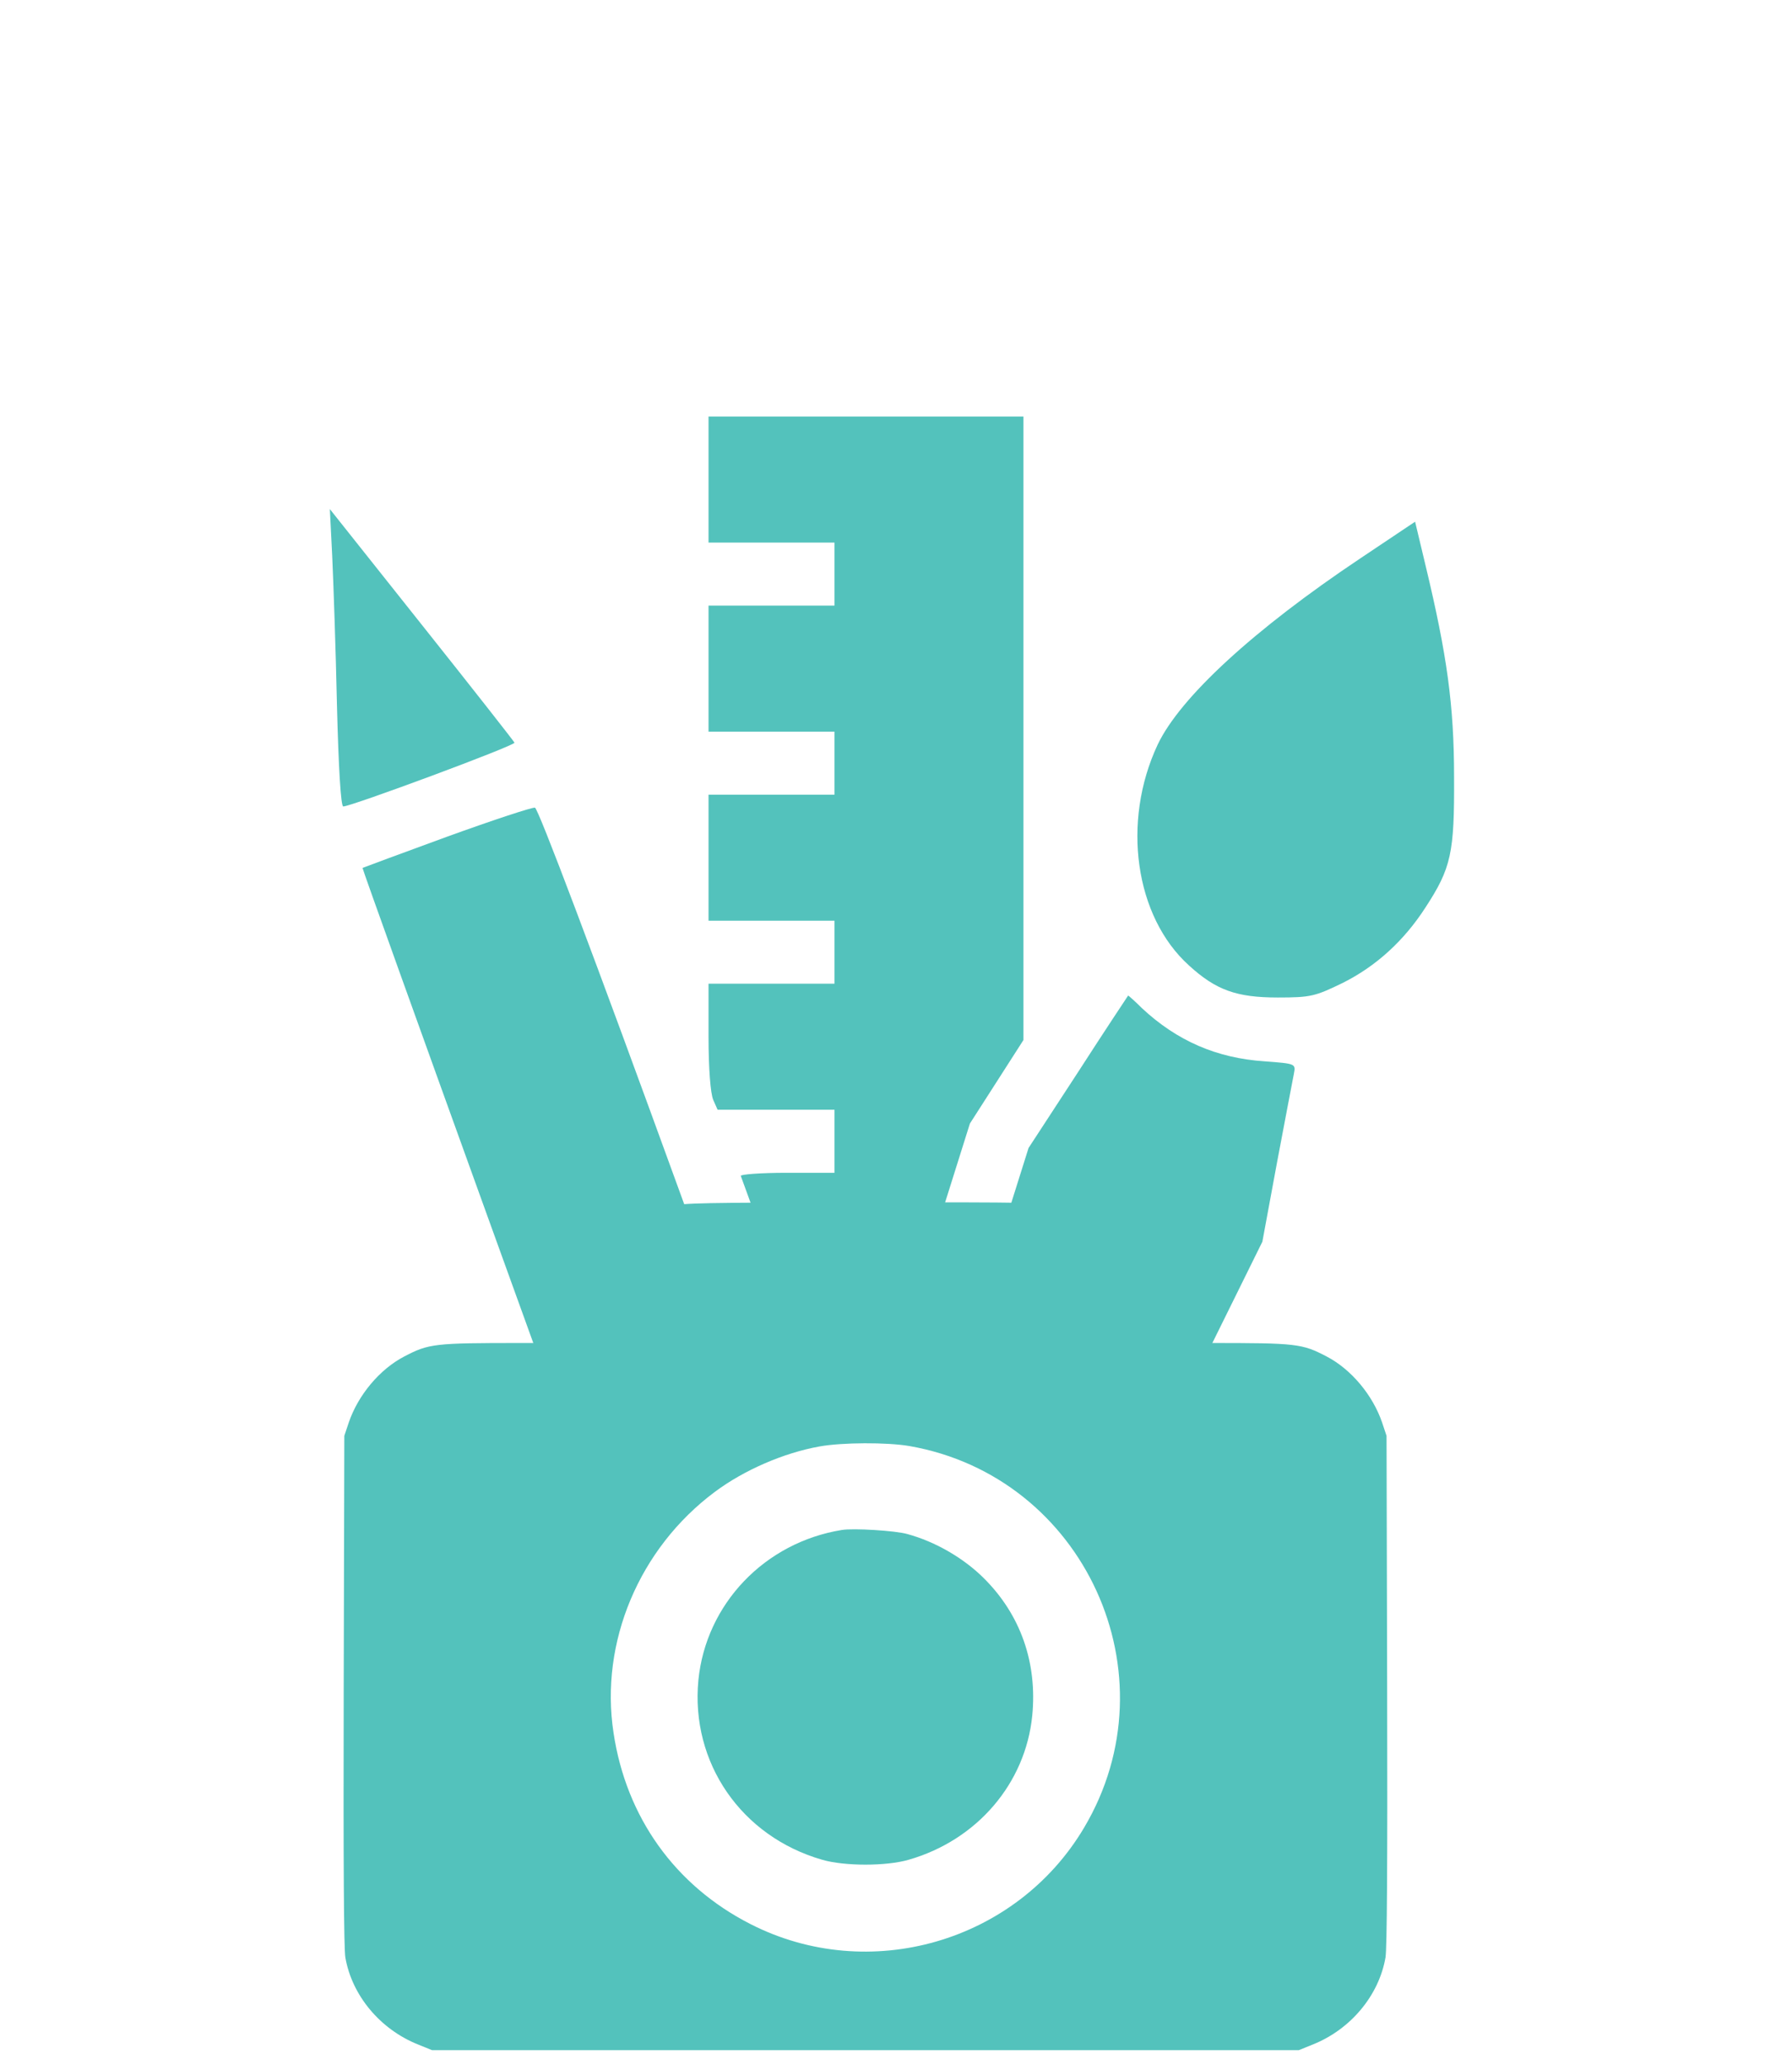
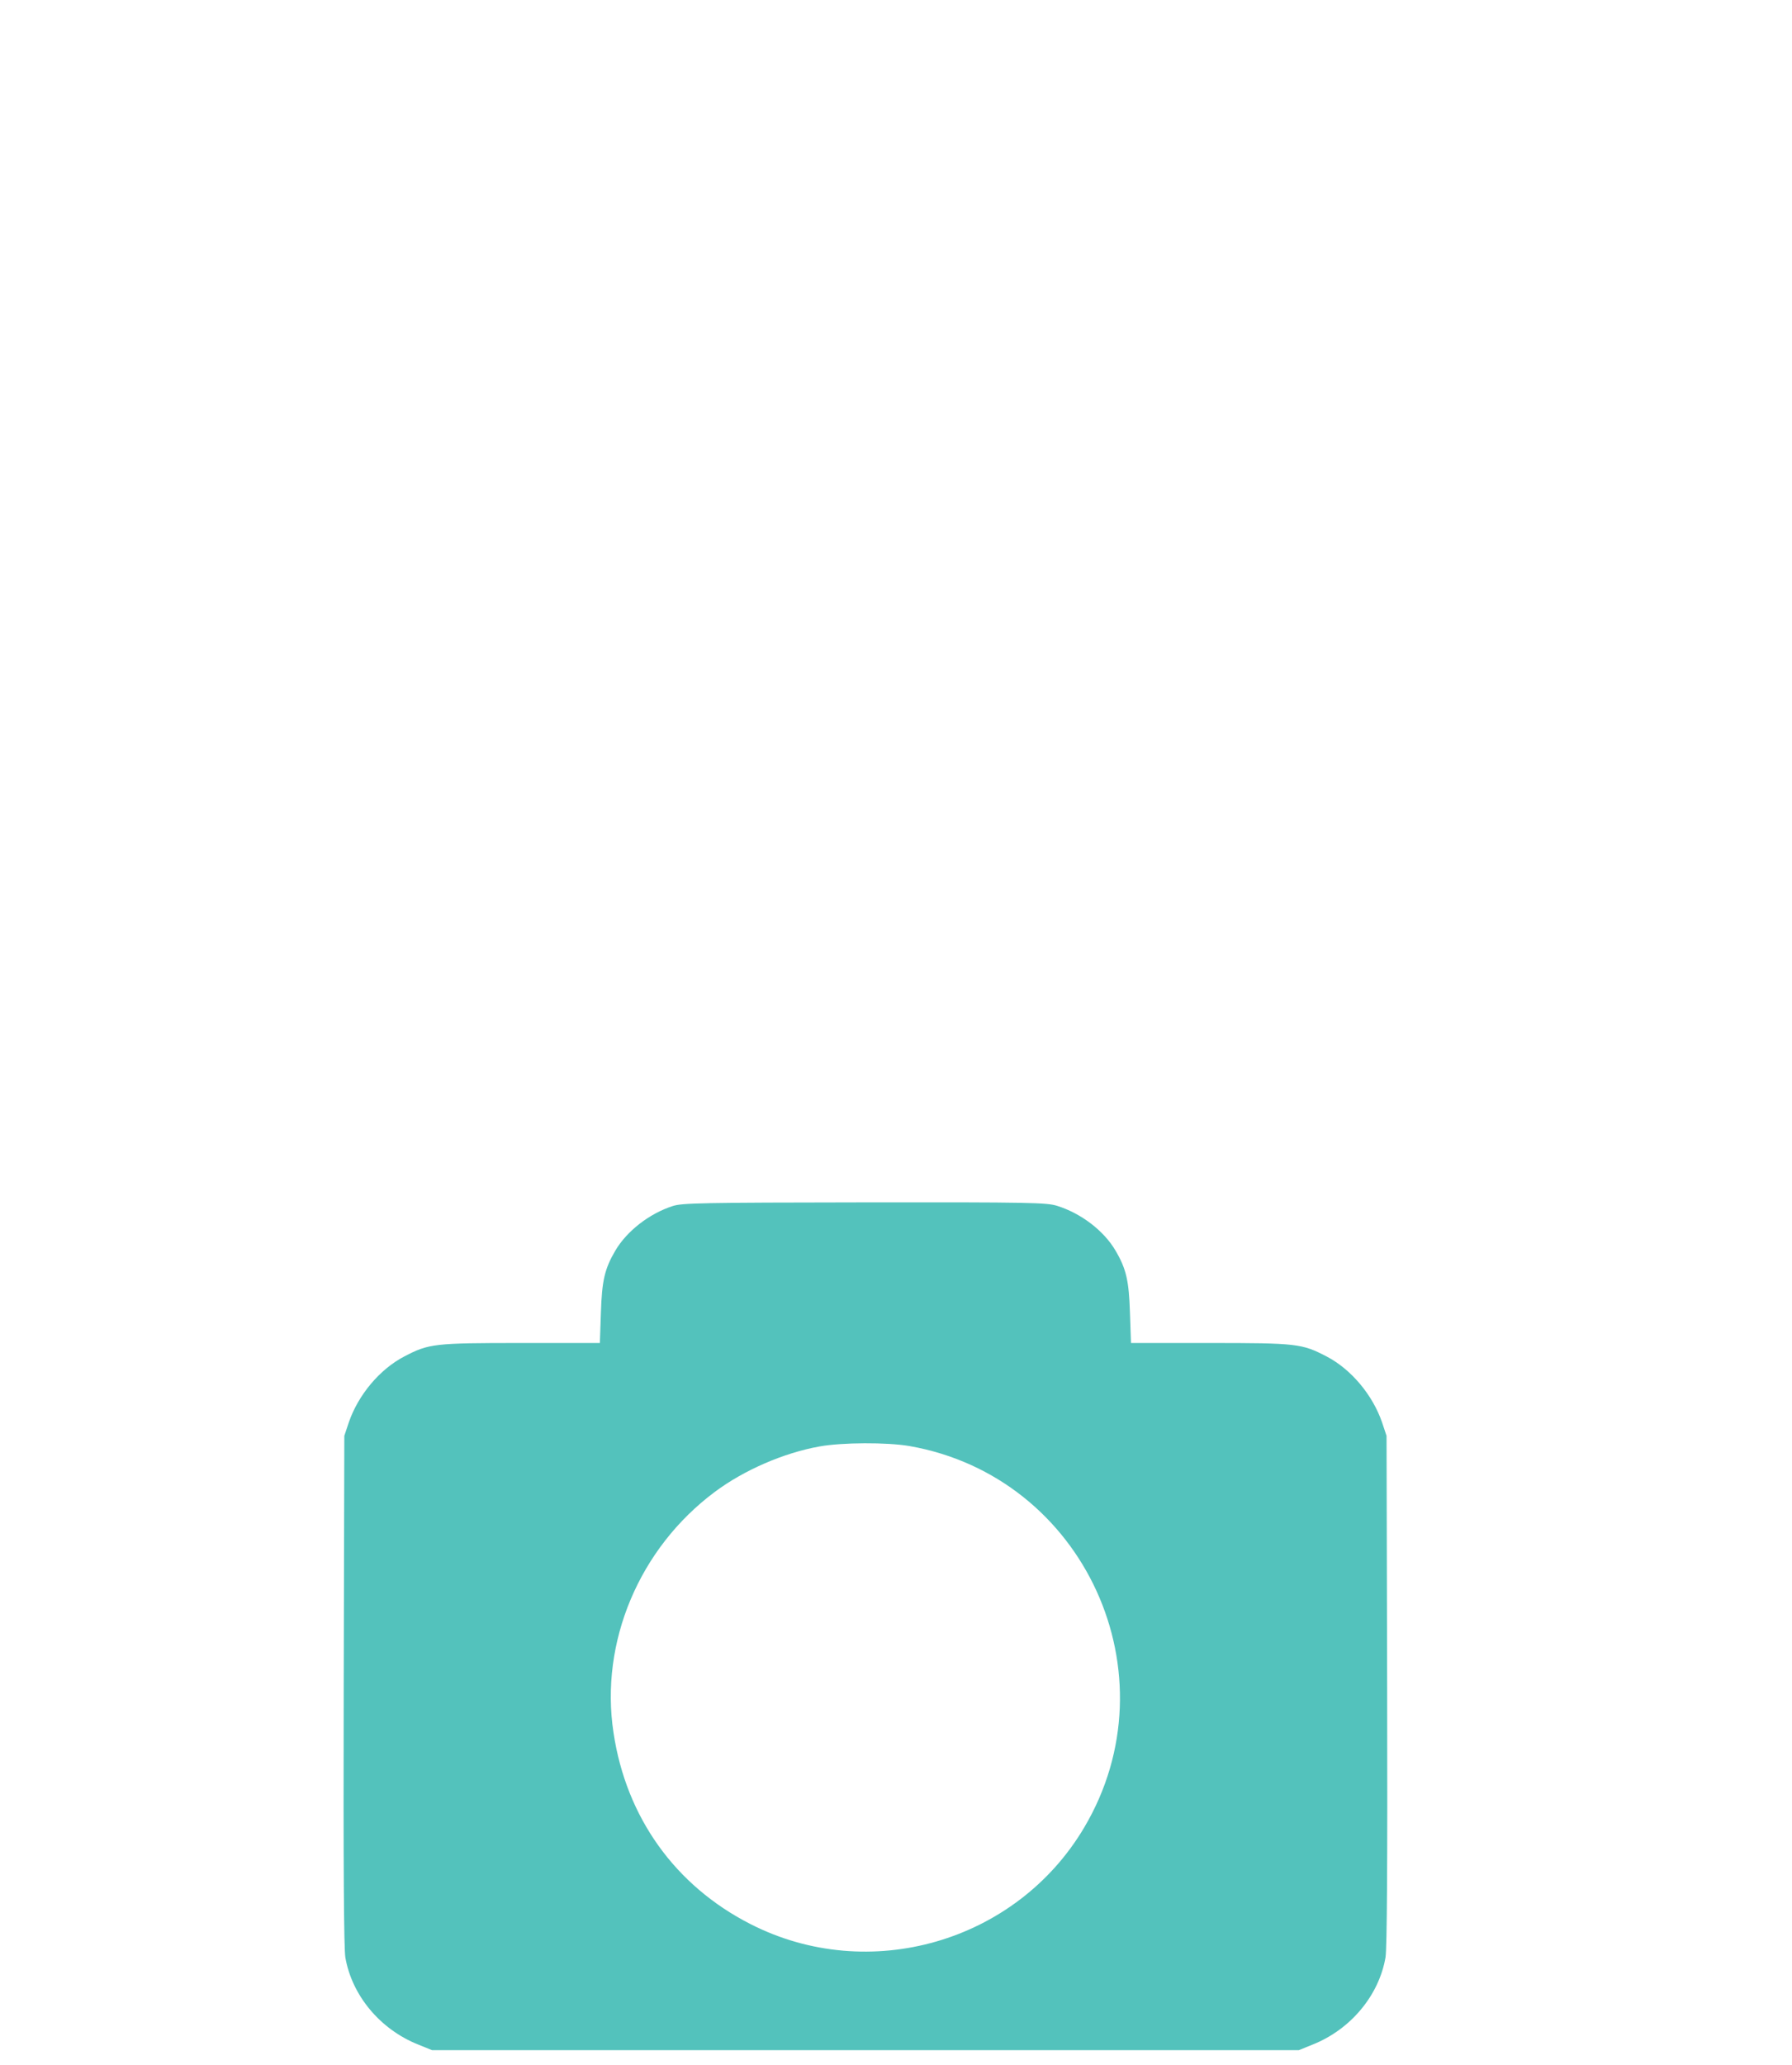
<svg xmlns="http://www.w3.org/2000/svg" width="99" height="114" viewBox="0 0 99 114" fill="none">
  <mask id="mask0_623_175" style="mask-type:alpha" maskUnits="userSpaceOnUse" x="0" y="0" width="99" height="76">
-     <rect width="99" height="75.514" fill="#D9D9D9" />
-   </mask>
+     </mask>
  <g mask="url(#mask0_623_175)">
-     <path d="M39.143 26.476V29.956H42.623H46.102V31.695V33.435H42.623H39.143V36.914V40.394H42.623H46.102V42.133V43.873H42.623H39.143V47.353V50.832H42.623H46.102V52.572V54.311H42.623H39.143V57.247C39.143 58.987 39.252 60.379 39.404 60.727L39.644 61.27H42.884H46.102V63.01V64.75H43.471C42.036 64.75 40.883 64.837 40.926 64.924C40.97 65.032 41.535 66.598 42.188 68.403L43.384 71.708H44.732H46.102V73.448V75.188H45.45C45.102 75.188 44.797 75.275 44.797 75.383C44.797 75.601 46.928 81.472 47.146 81.842C47.233 81.994 48.712 77.58 50.43 72.056L53.583 62.031L55.062 59.726L56.54 57.421V40.22V22.997H47.842H39.143V26.476Z" fill="#53C2BC" />
    <path d="M18.354 30.716C18.419 32.152 18.55 35.849 18.615 38.915C18.702 42.416 18.832 44.525 18.963 44.525C19.398 44.525 28.488 41.155 28.422 41.002C28.401 40.937 26.096 38.001 23.29 34.478L18.223 28.107L18.354 30.716Z" fill="#53C2BC" />
    <path d="M75.155 30.825C69.262 34.761 65.195 38.502 63.956 41.111C61.955 45.374 62.694 50.614 65.695 53.311C67.174 54.659 68.305 55.072 70.588 55.072C72.415 55.072 72.654 55.007 74.177 54.268C76.003 53.355 77.547 51.963 78.743 50.114C80.178 47.918 80.353 47.092 80.331 42.895C80.331 38.937 79.939 36.153 78.765 31.26L78.178 28.803L75.155 30.825Z" fill="#53C2BC" />
    <path d="M24.682 46.2C22.181 47.113 20.072 47.896 20.028 47.918C19.985 47.961 33.054 84.147 35.903 91.845C36.316 92.911 36.382 92.976 38.23 93.846C40.405 94.868 42.449 95.521 42.862 95.368C43.123 95.26 45.45 88.301 45.45 87.692C45.45 87.561 41.927 77.841 37.643 66.054C32.772 52.659 29.727 44.612 29.553 44.591C29.379 44.569 27.205 45.287 24.682 46.2Z" fill="#53C2BC" />
    <path d="M59.563 59.183L56.823 63.38L51.778 79.407C48.994 88.236 46.667 95.586 46.602 95.76C46.319 96.499 51.843 95.912 55.018 94.868C55.909 94.564 56.779 94.238 56.91 94.151C57.062 94.064 59.998 88.257 63.455 81.277L69.74 68.555L70.545 64.206C71.001 61.814 71.415 59.596 71.48 59.291C71.588 58.726 71.588 58.726 69.871 58.596C67.218 58.422 65.021 57.465 63.086 55.66C62.694 55.268 62.346 54.964 62.325 54.964C62.325 54.964 61.063 56.856 59.563 59.183Z" fill="#53C2BC" />
  </g>
  <path d="M37.163 66.586C35.867 67.003 34.628 67.972 33.997 69.042C33.4 70.056 33.253 70.71 33.197 72.479L33.14 74.147H28.802C23.98 74.147 23.698 74.18 22.335 74.89C20.971 75.6 19.788 77.02 19.27 78.53L19.022 79.273L18.988 93.302C18.965 103.161 18.999 107.544 19.078 108.063C19.439 110.17 21.005 112.04 23.09 112.874L23.867 113.189H47.811H71.755L72.533 112.874C74.617 112.04 76.183 110.17 76.544 108.063C76.623 107.544 76.657 103.161 76.634 93.302L76.6 79.273L76.353 78.53C75.834 77.02 74.651 75.6 73.288 74.89C71.924 74.18 71.642 74.147 66.82 74.147H62.482L62.425 72.479C62.369 70.71 62.223 70.056 61.625 69.042C60.983 67.949 59.732 66.991 58.403 66.575C57.828 66.394 56.972 66.372 47.755 66.383C38.763 66.394 37.67 66.417 37.163 66.586ZM50.245 79.837C59.913 81.527 64.916 92.457 59.89 100.908C56.138 107.229 48.003 109.572 41.456 106.226C37.298 104.108 34.594 100.333 33.895 95.668C33.129 90.665 35.315 85.482 39.484 82.372C41.096 81.166 43.304 80.209 45.276 79.859C46.515 79.634 49.005 79.623 50.245 79.837Z" fill="#53C2BC" />
-   <path d="M46.516 84.468C42.245 85.155 39 88.558 38.583 92.761C38.144 97.313 40.949 101.392 45.422 102.677C46.662 103.037 48.961 103.037 50.2 102.677C53.975 101.595 56.657 98.463 57.028 94.71C57.31 91.803 56.386 89.155 54.358 87.138C53.242 86.023 51.665 85.11 50.121 84.693C49.445 84.502 47.158 84.367 46.516 84.468Z" fill="#53C2BC" />
</svg>